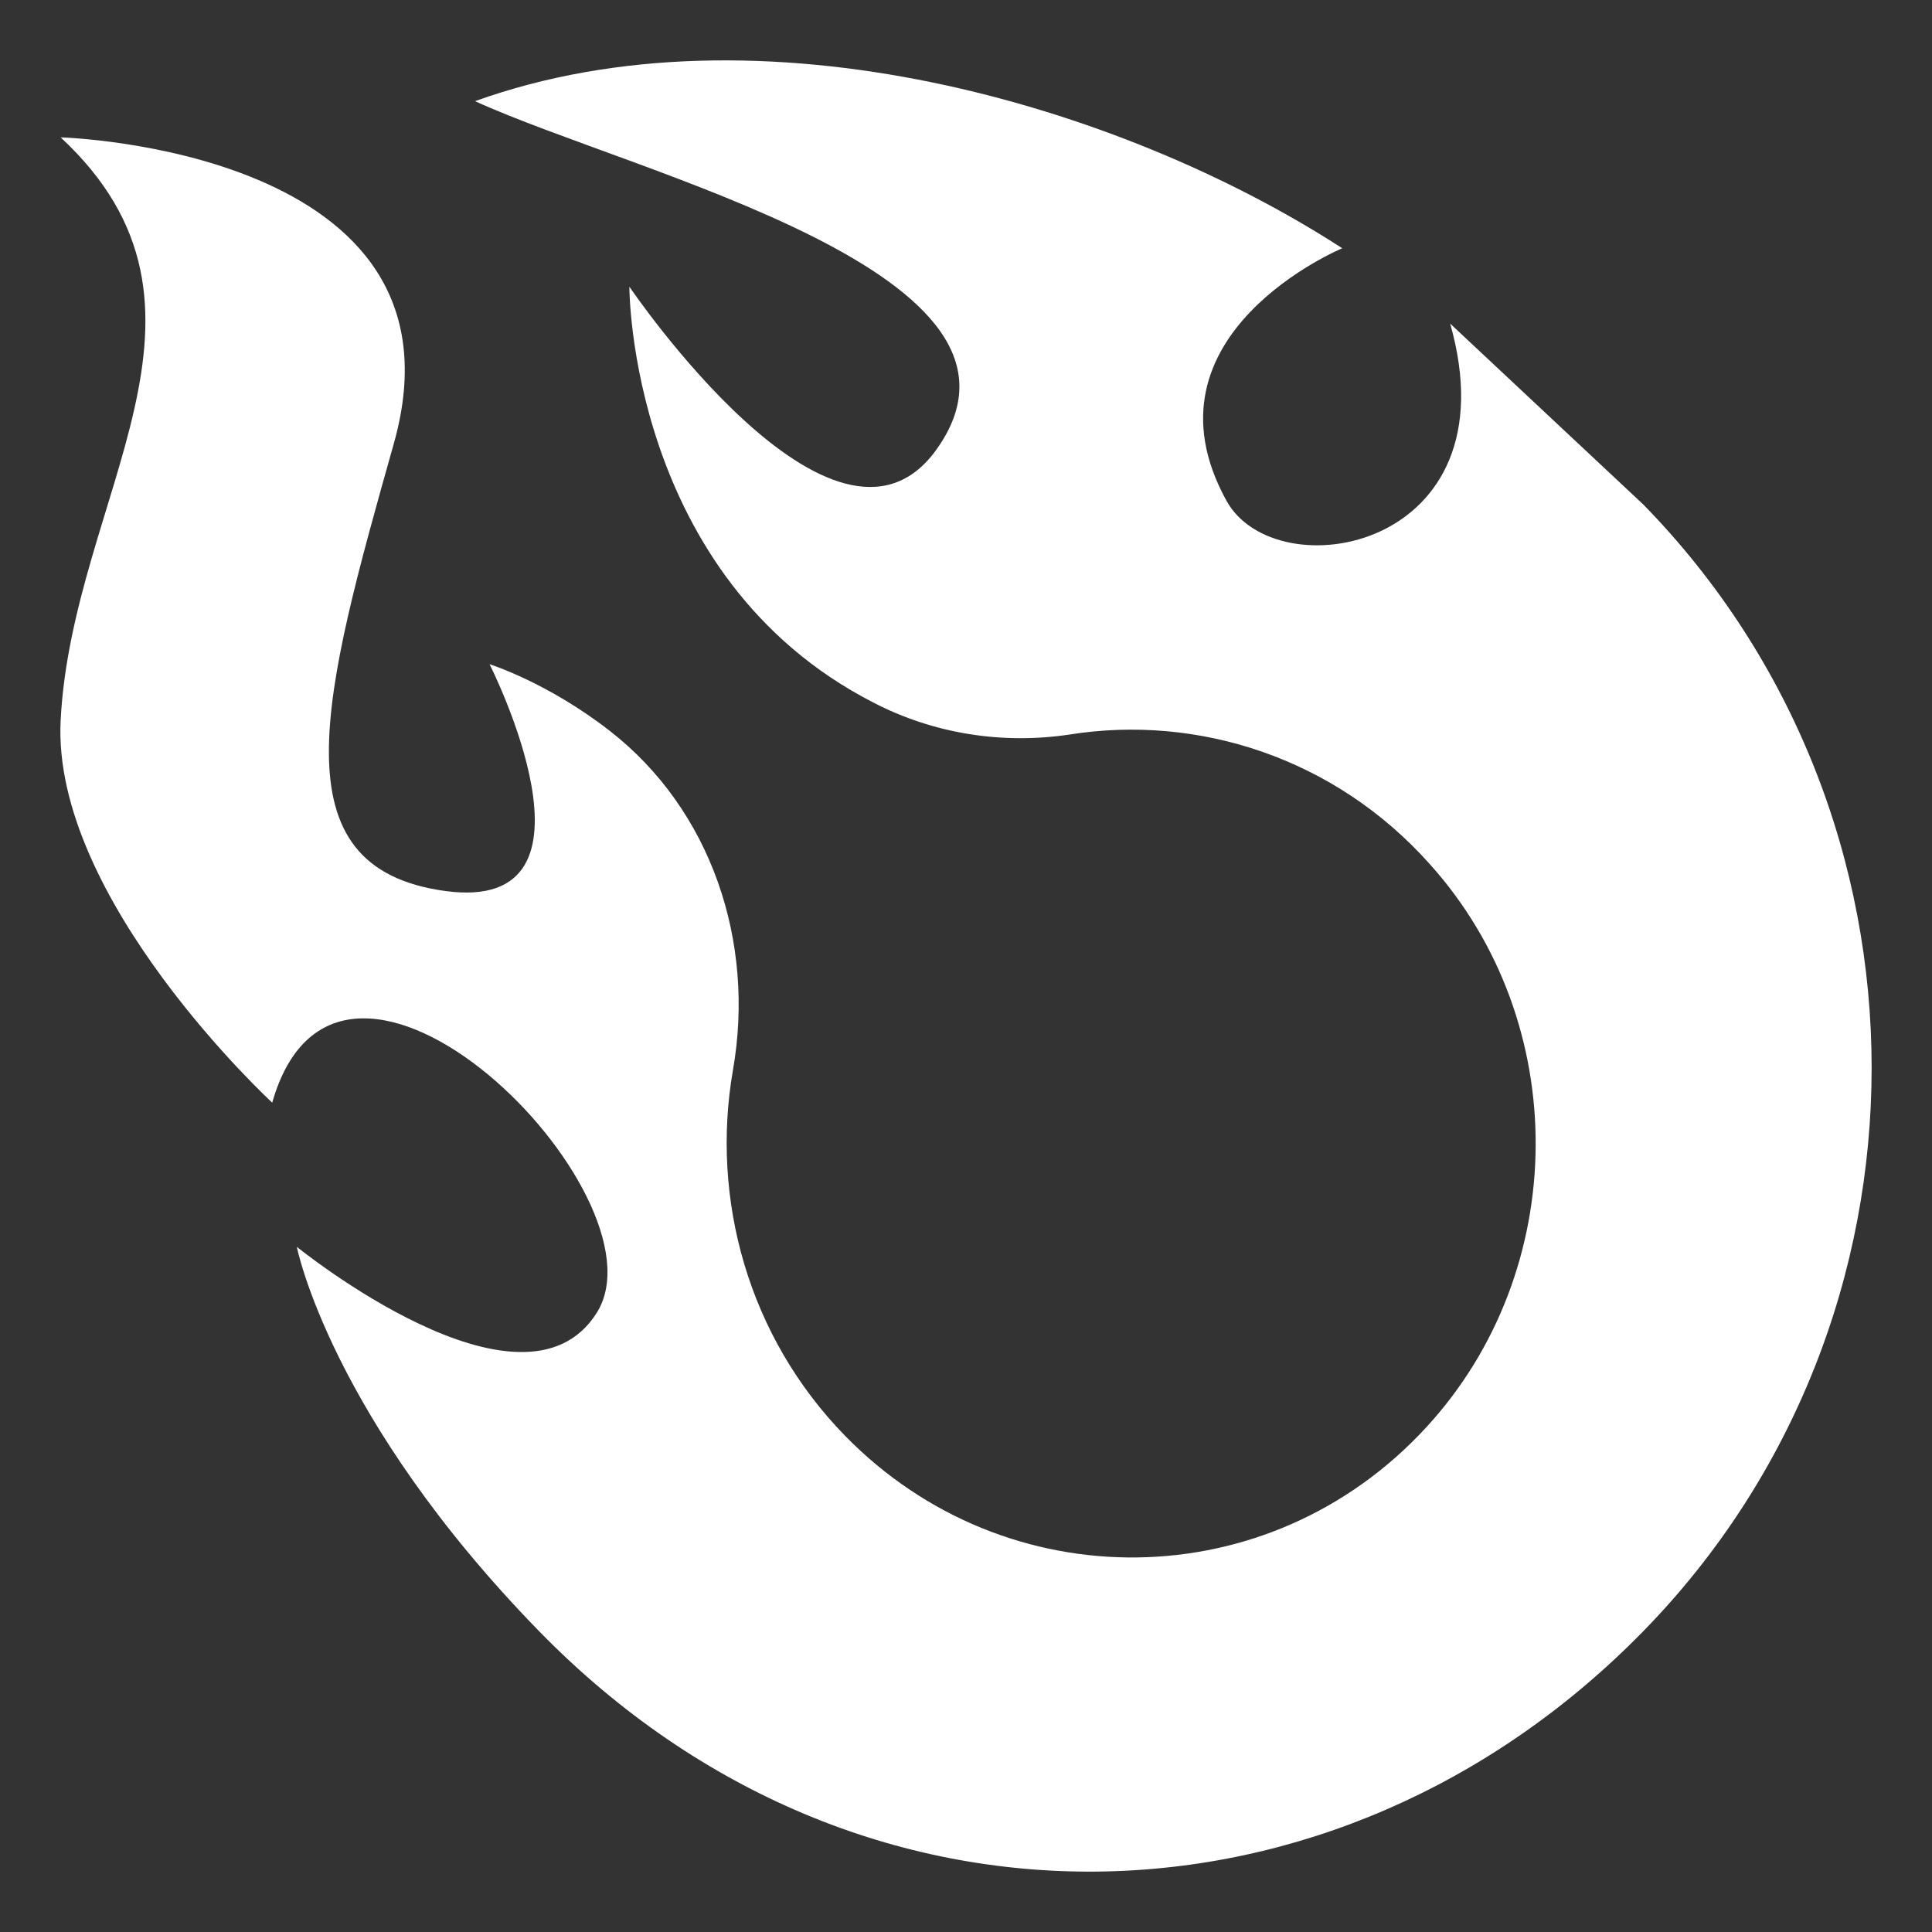
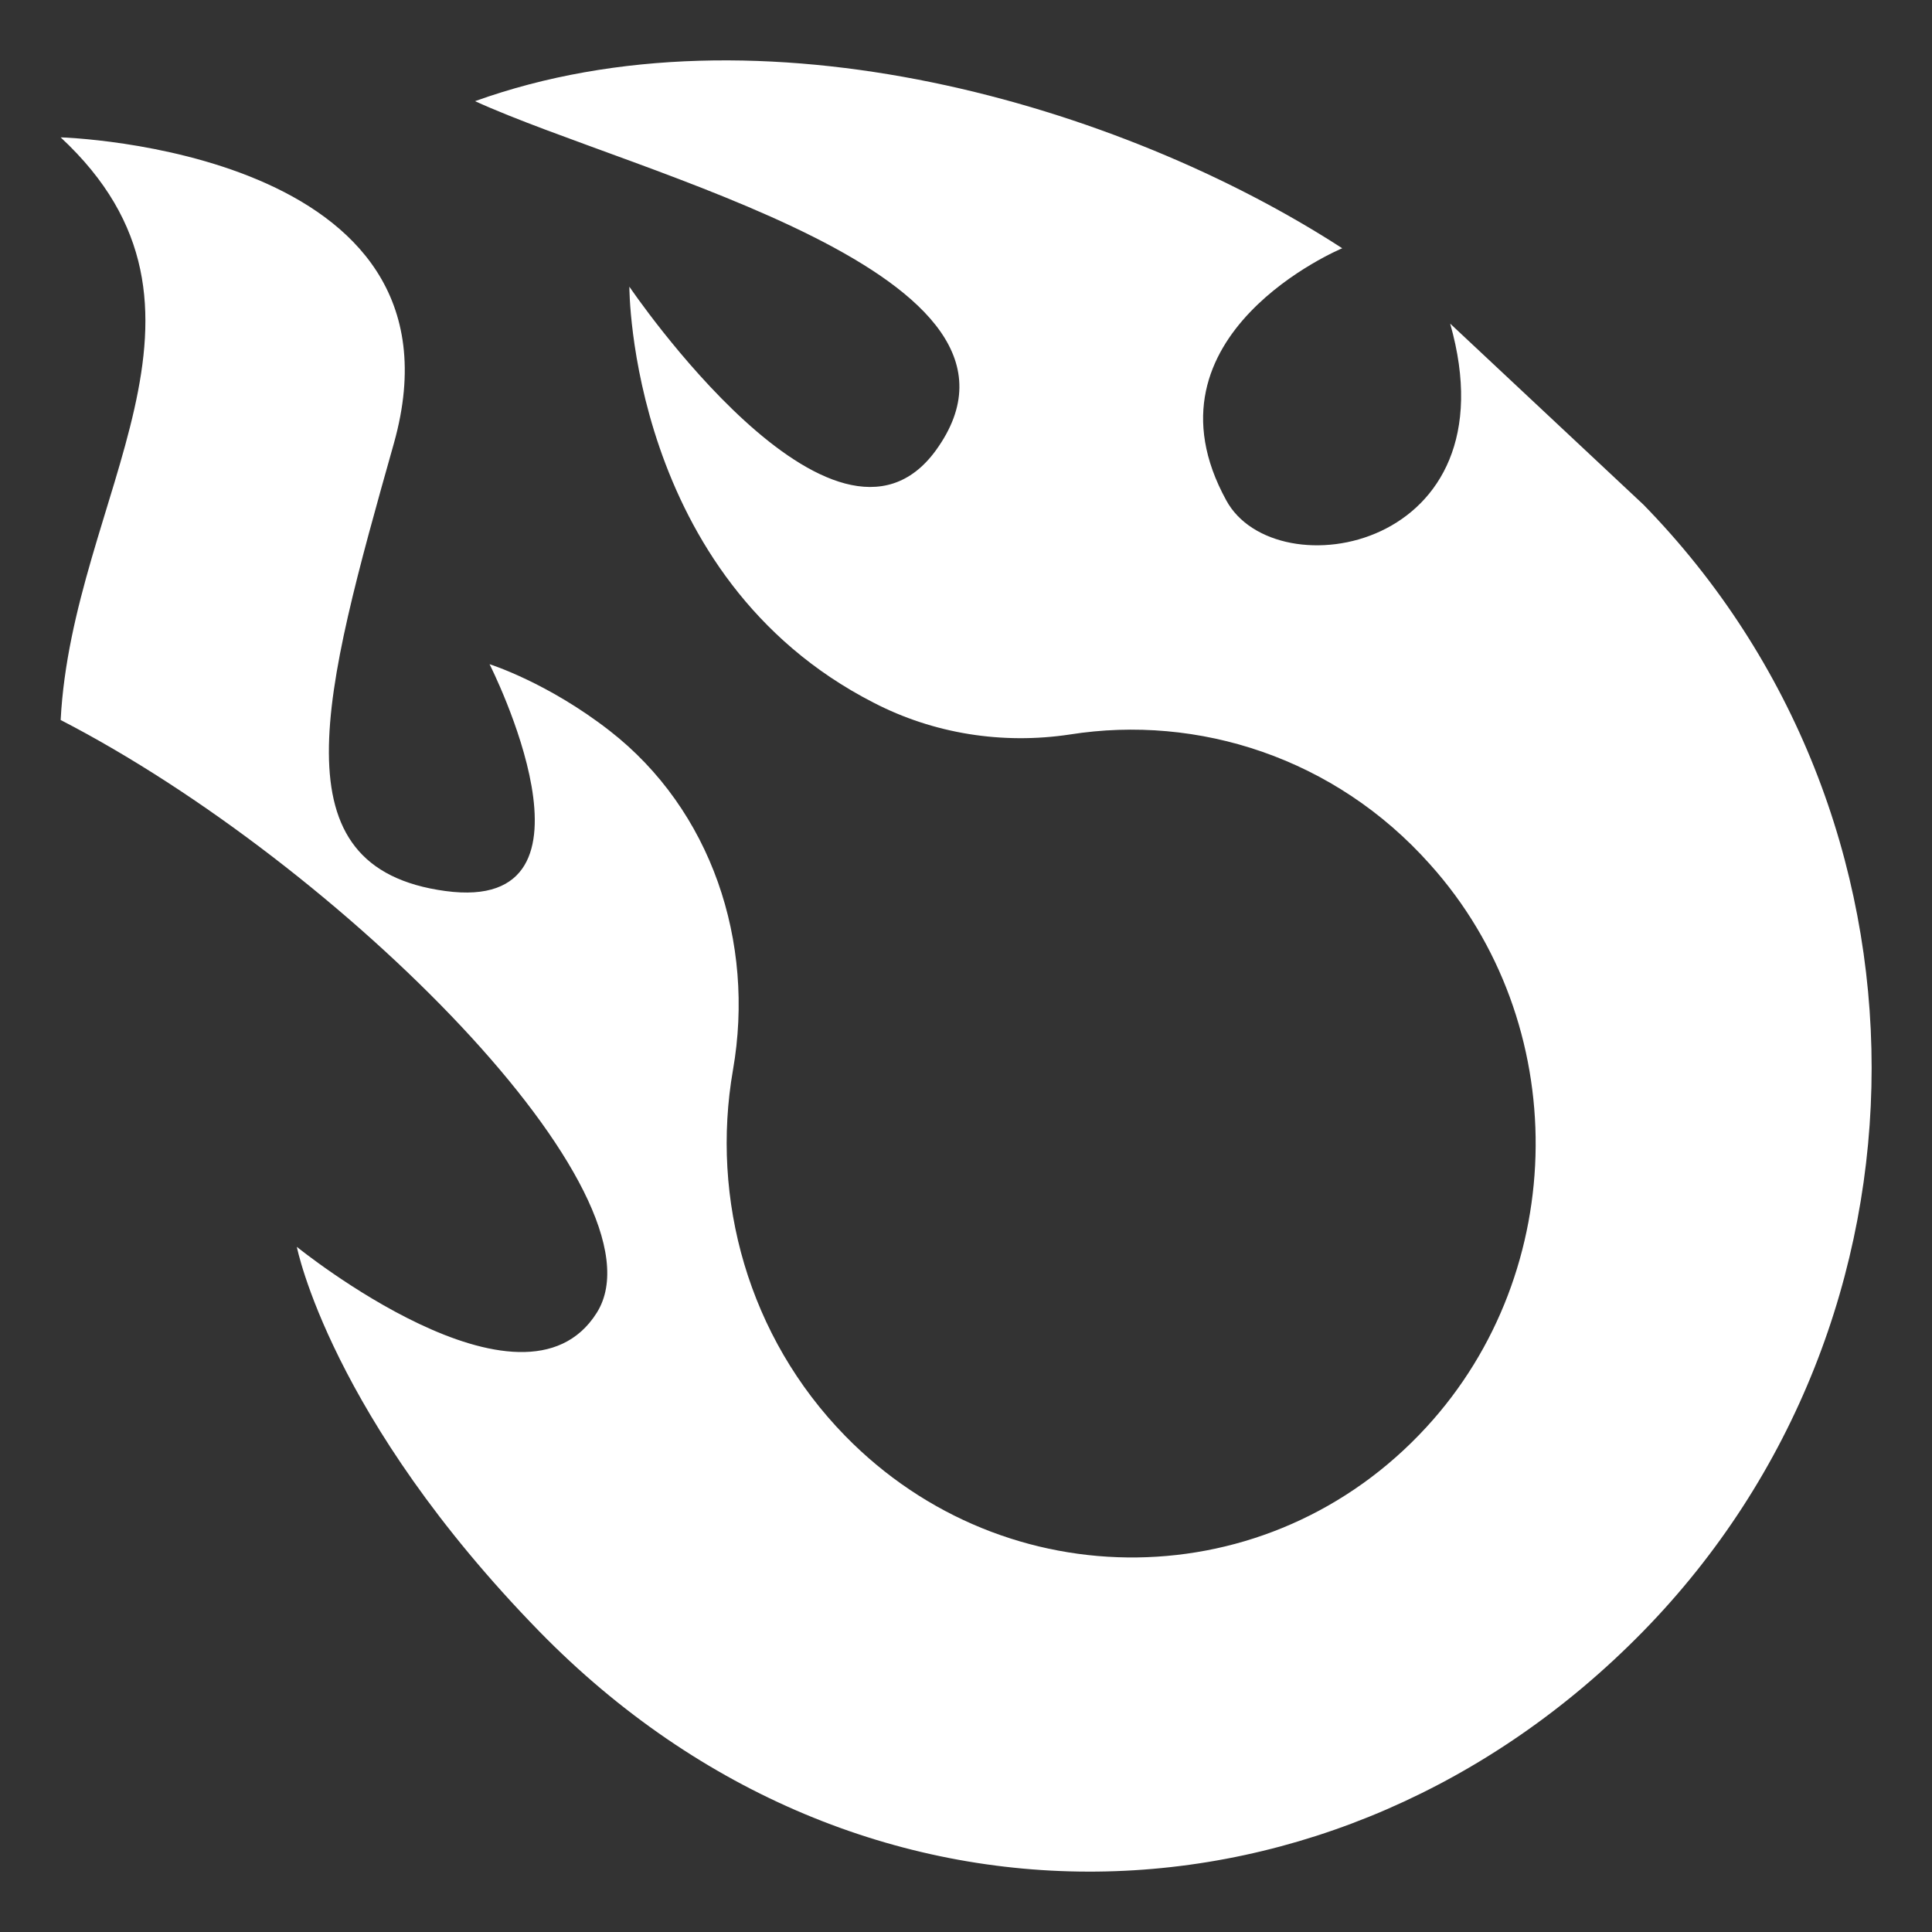
<svg xmlns="http://www.w3.org/2000/svg" width="58" height="58" viewBox="0 0 58 58" fill="none">
  <rect x="0" y="0" width="58" height="58" fill="#333333" stroke="none" />
-   <path d="M49.342 15.154L43.535 9.715C45.471 16.525 38.294 17.743 36.815 15.024C34.075 10.042 40.295 7.453 40.295 7.453C33.618 3.124 22.787 -0.031 14.261 3.037C19.068 5.234 31.943 8.214 28.094 13.522C25.049 17.699 18.894 8.606 18.894 8.606C18.894 8.606 18.872 17.329 26.223 21.093C28.028 22.029 30.095 22.355 32.117 22.05C35.967 21.441 40.077 22.747 42.926 25.944C47.211 30.709 47.145 38.149 42.818 42.848C38.098 47.982 30.203 48.047 25.375 43.109C22.461 40.129 21.33 35.995 22.004 32.123C22.678 28.272 21.352 24.313 18.307 21.942C16.436 20.484 14.697 19.94 14.697 19.94C14.697 19.94 18.503 27.445 13.37 26.749C8.237 26.053 9.694 20.875 11.826 13.305C14.305 4.472 1.821 4.124 1.821 4.124C7.367 9.28 2.169 14.893 1.821 21.615C1.539 26.989 8.172 33.102 8.172 33.102C10.216 25.944 20.134 35.886 17.915 39.411C15.697 42.935 8.911 37.431 8.911 37.431C8.911 37.431 9.912 42.543 16.197 48.983C25.832 58.838 40.164 58.337 49.32 48.983C58.477 39.628 58.477 24.487 49.32 15.132L49.342 15.154Z" fill="white" />
+   <path d="M49.342 15.154L43.535 9.715C45.471 16.525 38.294 17.743 36.815 15.024C34.075 10.042 40.295 7.453 40.295 7.453C33.618 3.124 22.787 -0.031 14.261 3.037C19.068 5.234 31.943 8.214 28.094 13.522C25.049 17.699 18.894 8.606 18.894 8.606C18.894 8.606 18.872 17.329 26.223 21.093C28.028 22.029 30.095 22.355 32.117 22.05C35.967 21.441 40.077 22.747 42.926 25.944C47.211 30.709 47.145 38.149 42.818 42.848C38.098 47.982 30.203 48.047 25.375 43.109C22.461 40.129 21.33 35.995 22.004 32.123C22.678 28.272 21.352 24.313 18.307 21.942C16.436 20.484 14.697 19.94 14.697 19.94C14.697 19.94 18.503 27.445 13.37 26.749C8.237 26.053 9.694 20.875 11.826 13.305C14.305 4.472 1.821 4.124 1.821 4.124C7.367 9.28 2.169 14.893 1.821 21.615C10.216 25.944 20.134 35.886 17.915 39.411C15.697 42.935 8.911 37.431 8.911 37.431C8.911 37.431 9.912 42.543 16.197 48.983C25.832 58.838 40.164 58.337 49.32 48.983C58.477 39.628 58.477 24.487 49.32 15.132L49.342 15.154Z" fill="white" />
</svg>